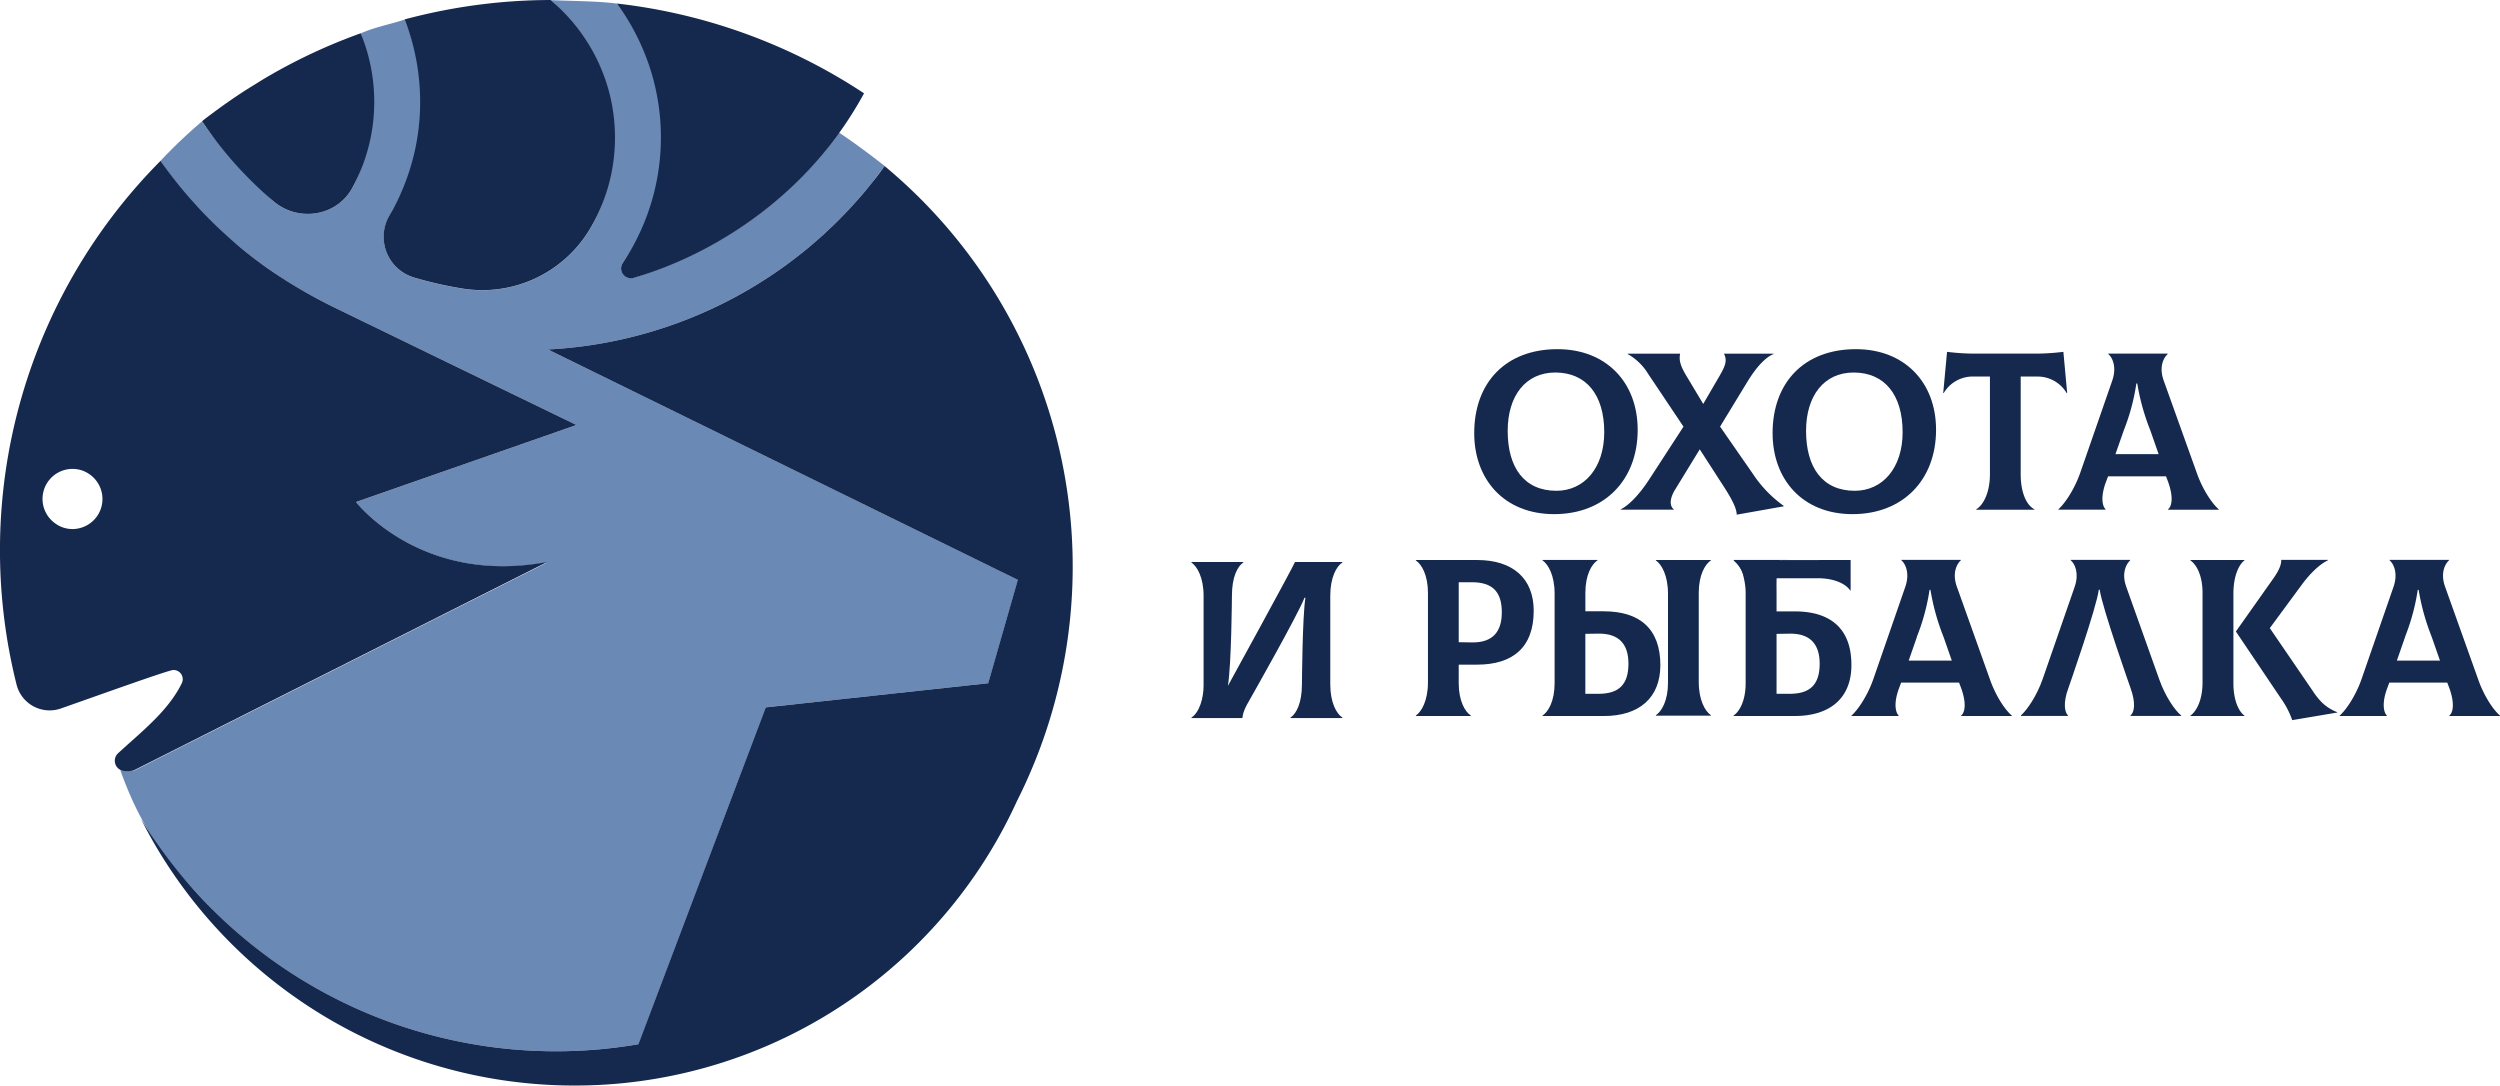
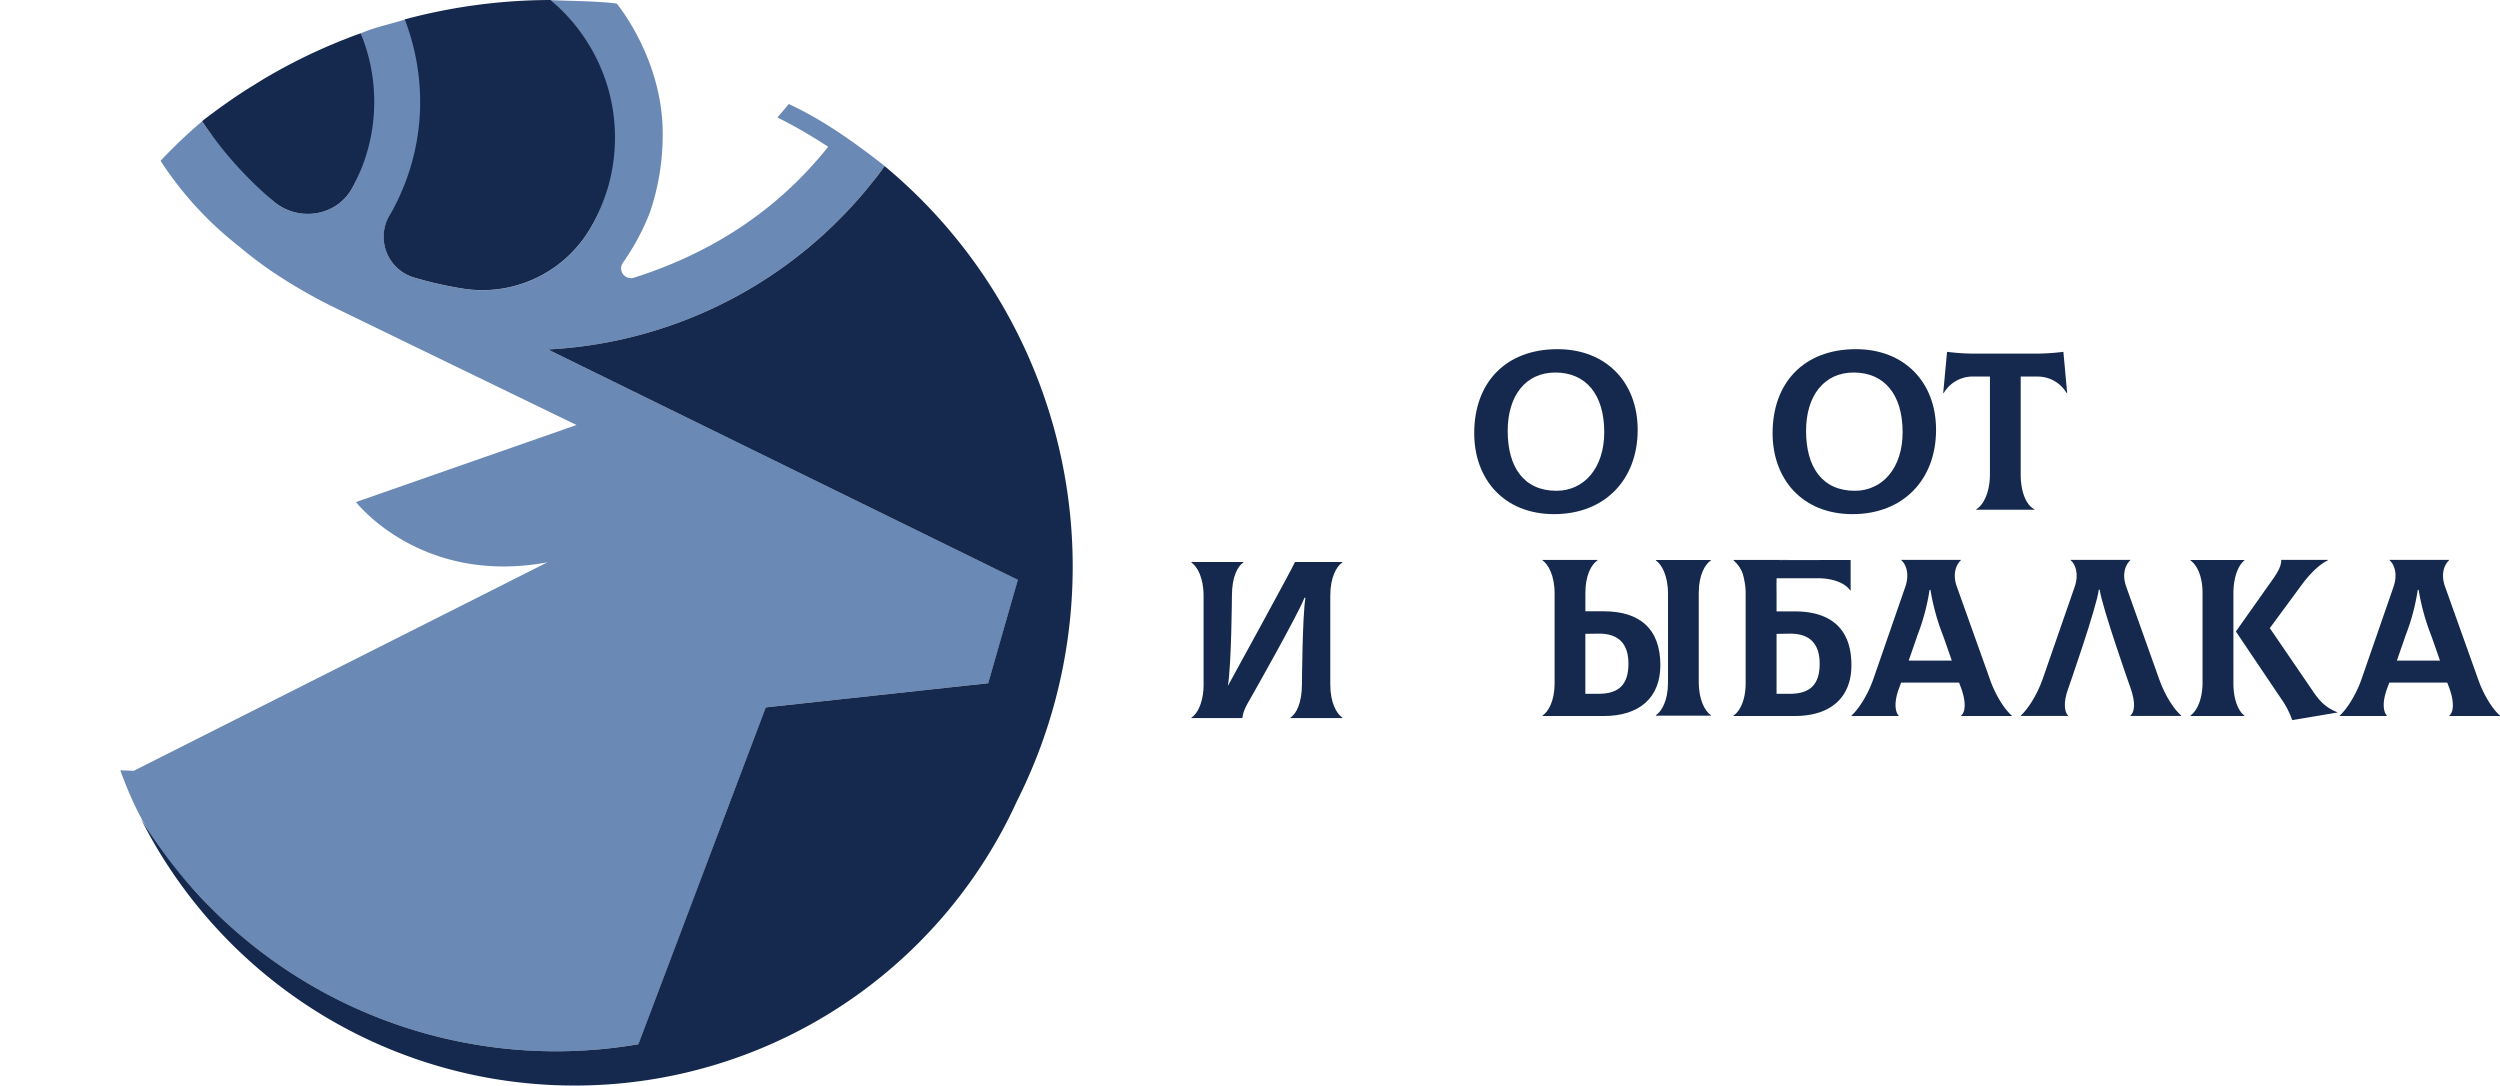
<svg xmlns="http://www.w3.org/2000/svg" viewBox="0 0 711.77 309.07">
  <defs>
    <style>.c2d20110-b642-4aef-b463-63185eb78b37{fill:#15294e;}.\38 0eccfd4-9f39-4462-ba8c-fd3f5be7c4e3{fill:#6b89b5;}</style>
  </defs>
  <title>ohota-logo-horiz</title>
  <g id="73a25ff3-621c-464a-814a-d3a512209211" data-name="Layer 6">
    <path class="c2d20110-b642-4aef-b463-63185eb78b37" d="M443.44,99.41c-14.77,0-23.72,9.52-23.72,23.91,0,13.09,8.44,23.06,22.76,23.06s23.78-9.72,23.78-24C466.26,108.68,457.12,99.41,443.44,99.41Zm-.32,40.32c-9.14,0-13.87-6.58-13.87-17.05,0-10,5.11-16.62,13.55-16.62,8.69,0,13.94,6.2,13.94,17C456.73,133.27,451,139.73,443.12,139.73Z" />
-     <path class="c2d20110-b642-4aef-b463-63185eb78b37" d="M499.12,135l-9.4-13.54,7.86-12.91c2.75-4.47,5.37-7,7.35-7.73v-.13H490.87v.13c1,1.92.19,3.64-1.41,6.39l-4.54,7.8-4.86-8.12c-1.47-2.49-2.11-4.16-1.73-6.07v-.13H463.45v.13a16,16,0,0,1,5.75,5.56l10.1,15.09-9.91,15.26c-2.62,4-5.69,7.22-7.93,8.25v.13h15.09V145c-1-.7-1.47-2.62.38-5.63l7-11.44,6.52,10.1c2.62,4,4,6.71,4,8.5l13.36-2.37V144A34.51,34.51,0,0,1,499.12,135Z" />
    <path class="c2d20110-b642-4aef-b463-63185eb78b37" d="M528.39,99.41c-14.77,0-23.72,9.52-23.72,23.91,0,13.09,8.44,23.06,22.76,23.06s23.78-9.72,23.78-24C551.22,108.68,542.07,99.41,528.39,99.41Zm-.32,40.32c-9.14,0-13.87-6.58-13.87-17.05,0-10,5.11-16.62,13.55-16.62,8.69,0,13.94,6.2,13.94,17C541.69,133.27,535.94,139.73,528.07,139.73Z" />
    <path class="c2d20110-b642-4aef-b463-63185eb78b37" d="M587.46,100.17a65.16,65.16,0,0,1-8.76.51h-15.6a65.16,65.16,0,0,1-8.76-.51l-1.09,11.7.13.06a9.59,9.59,0,0,1,8.31-4.73h4.86V135c0,5.43-2,8.89-3.9,10v.13h16.56V145c-2.11-1.09-3.9-4.47-3.9-10V107.21h4.79a9.59,9.59,0,0,1,8.31,4.73l.13-.06Z" />
-     <path class="c2d20110-b642-4aef-b463-63185eb78b37" d="M625.43,134.61,616,108.29c-1.34-3.77-.06-6.39,1.15-7.48v-.13H600.25v.13c1.21,1,2.43,3.71,1.15,7.48l-9.14,26.32c-1.73,4.92-4.47,8.82-6.2,10.36v.13h13.42V145c-.89-.83-1.53-3.45.13-7.86l.58-1.53h16.49l.58,1.53c1.6,4.41,1.09,7,0,7.86v.13H631.7V145C629.91,143.5,627.16,139.54,625.43,134.61Zm-23.14-5.31,2.37-6.78a59.76,59.76,0,0,0,3.58-13.34h.26a63.4,63.4,0,0,0,3.71,13.34l2.37,6.78Z" />
-     <path class="c2d20110-b642-4aef-b463-63185eb78b37" d="M436.66,173.89c0,10.42-5.94,15.34-16.11,15.34h-5.24v5.3c0,5,1.79,8.12,3.45,9.2v.13H403.1v-.13c1.6-1.09,3.45-4.22,3.45-9.46v-25.5c0-5-1.79-8.12-3.45-9.2v-.13h17.45C430.71,159.44,436.66,164.68,436.66,173.89Zm-9.08.45c0-5.88-2.68-8.57-8.5-8.57h-3.77v17.07l3.77.06C425,183,427.58,179.83,427.58,174.33Z" />
    <path class="c2d20110-b642-4aef-b463-63185eb78b37" d="M456.6,203.86H439.16v-.13c1.66-1.09,3.45-4.15,3.45-9.2V169c0-5.24-1.85-8.37-3.45-9.46v-.13h15.66v.13c-1.66,1.09-3.45,4.15-3.45,9.2v5.3h5.24c10.16,0,16.11,4.92,16.11,15.34C472.71,198.62,466.77,203.86,456.6,203.86Zm-1.47-23.46-3.77.06v17.07h3.77c5.82,0,8.5-2.68,8.5-8.57C463.64,183.47,461,180.34,455.13,180.4Z" />
    <path class="c2d20110-b642-4aef-b463-63185eb78b37" d="M511,174.07H505.8v-5.31c0-1.58-.19-8.47.93-9.21l2.52-.13H493.59v.13a8.42,8.42,0,0,1,2.88,4.83s0,.11,0,.18A18,18,0,0,1,497,169v25.51c0,5.05-1.79,8.12-3.45,9.21v.13H511c10.16,0,16.11-5.24,16.11-14.45C527.15,179,521.2,174.07,511,174.07Zm-1.47,23.46H505.8V180.47l3.77-.06c5.88-.06,8.5,3.07,8.5,8.57C518.07,194.85,515.38,197.53,509.57,197.53Z" />
    <path class="c2d20110-b642-4aef-b463-63185eb78b37" d="M572.78,203.73v.13H558.34v-.13c1.09-.83,1.6-3.45,0-7.86l-.58-1.53H541.27l-.57,1.53c-1.66,4.41-1,7-.13,7.86v.13H527.14v-.13c1.72-1.53,4.47-5.43,6.2-10.35L542.48,167c1.28-3.77.06-6.45-1.15-7.48v-.13h16.94v.13c-1.21,1.09-2.49,3.71-1.15,7.48l9.4,26.33C568.24,198.3,571,202.26,572.78,203.73Zm-27-22.43-2.36,6.77h12.27l-2.36-6.77a63.88,63.88,0,0,1-3.71-13.36h-.26A60.09,60.09,0,0,1,545.74,181.3Z" />
    <path class="c2d20110-b642-4aef-b463-63185eb78b37" d="M614.74,193.38,605.34,167c-1.34-3.77-.06-6.39,1.15-7.48v-.13H589.55v.13c1.21,1,2.43,3.71,1.15,7.48l-9.14,26.34c-1.73,4.92-4.47,8.82-6.2,10.36v.13h13.42v-.13c-.89-.83-1.53-3.45.13-7.86,0,0,8.05-23,8.63-27.94h.26c.64,4.92,8.76,27.94,8.76,27.94,1.6,4.41,1.09,7,0,7.86v.13H621v-.13C619.22,202.26,616.47,198.3,614.74,193.38Z" />
    <path class="c2d20110-b642-4aef-b463-63185eb78b37" d="M639,203.73v.13H623.63v-.13c1.6-1.09,3.45-4.22,3.45-9.46v-25.5c0-5-1.79-8.12-3.45-9.2v-.13H639v.13c-1.47,1.09-3.13,4.22-3.13,9.46v25.31C635.84,199.58,637.5,202.65,639,203.73Zm26.46-1v.13l-12.85,2.17a23.94,23.94,0,0,0-3.13-6.07l-12.91-19.17,10.8-15.28c1.6-2.3,2.17-3.9,2.11-5.11h13.29v.13c-2.68,1.28-5.5,4.28-7.54,7.09l-9,12.21,12.15,17.77C660.51,199.83,662.3,201.5,665.43,202.77Z" />
    <path class="c2d20110-b642-4aef-b463-63185eb78b37" d="M711.77,203.73v.13H697.33v-.13c1.09-.83,1.6-3.45,0-7.86l-.58-1.53H680.26l-.57,1.53c-1.66,4.41-1,7-.13,7.86v.13H666.14v-.13c1.72-1.53,4.47-5.43,6.2-10.35L681.48,167c1.28-3.77.06-6.45-1.15-7.48v-.13h16.94v.13c-1.21,1.09-2.49,3.71-1.15,7.48l9.4,26.33C707.24,198.3,710,202.26,711.77,203.73Zm-27-22.43-2.36,6.77h12.27l-2.36-6.77a63.88,63.88,0,0,1-3.71-13.36h-.26A60.09,60.09,0,0,1,684.74,181.3Z" />
    <path class="c2d20110-b642-4aef-b463-63185eb78b37" d="M339.22,160H354v.13c-1.66,1.09-3.26,4.15-3.26,9.46,0,0-.13,19.62-1.15,25.69,0,0,18.41-33.55,19.11-35.28h13.49v.13c-1.66,1.09-3.45,4.22-3.45,9.46v25.25c0,5.24,1.79,8.37,3.45,9.46v.13H367.41v-.13c1.66-1.09,3.26-4.15,3.26-9.46,0,0,.13-19.56,1-24.67h-.26c-1.92,4.92-15.08,28.12-15.08,28.12-2.11,3.52-2.49,4.86-2.62,6.14H339.22v-.13c2.37-1.6,3.45-5.69,3.45-9.14V169.63c0-5.24-1.85-8.37-3.45-9.46Z" />
    <path class="c2d20110-b642-4aef-b463-63185eb78b37" d="M483.65,168.77c0-5.05,1.79-8.12,3.45-9.21v-.13H471.44v.13c1.6,1.09,3.45,4.22,3.45,9.46v25.39c0,5.05-1.79,8.12-3.45,9.21v.13H487.1v-.13c-1.6-1.09-3.45-4.22-3.45-9.46Z" />
    <path class="c2d20110-b642-4aef-b463-63185eb78b37" d="M526.89,159.43l0,8.68h-.13c-1.07-1.66-4.14-3.47-9.19-3.48l-11.27,0-3.26,0-6.5,0c0-.06,0-.13,0-.18a8.42,8.42,0,0,0-2.88-4.83v-.13Z" />
    <path class="80eccfd4-9f39-4462-ba8c-fd3f5be7c4e3" d="M289.82,165.08l-4.25,14.82-4.18,14.61-63.33,6.88-36.27,95.9A138.56,138.56,0,0,1,60.25,258.72l-.55-.56c-10.32-10.89-18.64-19.85-25.44-38.85l3.82.14,117.76-59.35c-36.08,6.67-54.49-17.16-54.49-17.16L164.13,121l-36.77-17.83L96.13,88A148.56,148.56,0,0,1,77.27,77.17c-.62-.43-1.21-.83-1.72-1.21-2.67-1.89-5.23-3.9-7.73-6A99.55,99.55,0,0,1,45.71,45.78,145.88,145.88,0,0,1,57.54,34.54c4.11,6.77,19.57,22.13,20.29,22.75,7.07,6,18,4.37,22.48-3.79,0-.05,10.15-16.21,2.37-44,4.2-1.82,8.12-2.5,12.52-3.92a60.54,60.54,0,0,1,4.74,23.84c-.21,11-1.93,19.81-9.08,32a12.09,12.09,0,0,0,7,17.61,109.21,109.21,0,0,0,13.94,3.17,35.64,35.64,0,0,0,36-16.7l.14-.23c4.54-7.63,6.62-16.27,6.62-25.81,0-7.17-.51-24.53-17.78-39.43,4.92.25,14,.28,18.82,1,0,0,13.53,16.17,13.07,38.11a68.18,68.18,0,0,1-3.54,21.06,65.64,65.64,0,0,1-7.8,14.61,2.8,2.8,0,0,0,3.07,4.28c22.76-7.19,41.39-19.7,55.38-37.3a139.31,139.31,0,0,0-14.44-8.35c.67-.79,2.59-3,3.22-3.83,9.94,4.62,18.65,10.89,27.32,17.64-.82,1.14-2.26,3-3.12,4.14s-1.6,2-2.43,3q-1.44,1.73-2.95,3.39A126.21,126.21,0,0,1,156,99.5Z" />
-     <path class="c2d20110-b642-4aef-b463-63185eb78b37" d="M180.4,79.12a2.8,2.8,0,0,1-3.07-4.29,64.26,64.26,0,0,0,8.27-53.69c-.56-1.91-1.21-3.79-1.94-5.62A63.28,63.28,0,0,0,175.6,1,160.46,160.46,0,0,1,246,26.57C229.81,56.34,202.54,72.64,180.4,79.12Z" />
    <path class="c2d20110-b642-4aef-b463-63185eb78b37" d="M175.09,39.16a50.79,50.79,0,0,1-7.16,26.08l-.14.23a35.63,35.63,0,0,1-36,16.7A109.57,109.57,0,0,1,117.84,79a12.09,12.09,0,0,1-7-17.61q.59-1,1.14-2A63.81,63.81,0,0,0,119.62,29q0-2.82-.25-5.59c-.15-1.75-.36-3.48-.65-5.18a63.73,63.73,0,0,0-3.53-12.7A161.38,161.38,0,0,1,156.76,0h0A51.19,51.19,0,0,1,168.2,13.56h0A48,48,0,0,1,170.93,19,50.65,50.65,0,0,1,175.09,39.16Z" />
    <path class="c2d20110-b642-4aef-b463-63185eb78b37" d="M106.55,29a50.87,50.87,0,0,1-6.16,24.33l-.08.15c-4.45,8.16-15.41,9.83-22.48,3.79q-1.09-.93-2.15-1.88c-2.34-2.08-4.57-4.26-6.72-6.54-1.19-1.24-2.34-2.53-3.46-3.84-1.93-2.25-3.77-4.57-5.52-7-.85-1.14-1.67-2.32-2.45-3.5.91-.74,1.85-1.45,2.79-2.14Q65.5,28.48,71,25c1.67-1,3.33-2.08,5-3.06A159.2,159.2,0,0,1,102.68,9.48a50.69,50.69,0,0,1,3.43,12.78,52.73,52.73,0,0,1,.42,5.36C106.55,28.09,106.55,28.54,106.55,29Z" />
-     <path class="c2d20110-b642-4aef-b463-63185eb78b37" d="M101.36,142.93,164.13,121l-36.77-17.83L96.13,88A148.56,148.56,0,0,1,77.28,77.16c-.62-.43-1.21-.83-1.72-1.21-2.67-1.89-5.23-3.9-7.73-6a129.73,129.73,0,0,1-11-10.42C55.69,58.28,54.53,57,53.4,55.7a121.2,121.2,0,0,1-7.69-9.91,157.28,157.28,0,0,0-41,149.1,9.7,9.7,0,0,0,12.65,6.81c11.4-4,29-10.34,31.79-10.93a2.61,2.61,0,0,1,2.63,3.7c-3.82,7.86-11.14,13.54-18.18,20a2.93,2.93,0,0,0,1.46,5,7.75,7.75,0,0,0,3-.13l117.76-59.35C119.77,166.76,101.36,142.93,101.36,142.93ZM27.61,147A8.6,8.6,0,0,1,21,150.62a8.27,8.27,0,0,1-2-.16A8.11,8.11,0,0,1,15.7,149a8.54,8.54,0,0,1,5-15.5,8.36,8.36,0,0,1,3.46.76,9.83,9.83,0,0,1,1.4.82A8.57,8.57,0,0,1,27.61,147Z" />
    <path class="c2d20110-b642-4aef-b463-63185eb78b37" d="M251.85,47.28c-1,1.41-2,2.78-3.1,4.13q-1.19,1.51-2.43,3-1.44,1.73-2.95,3.39A126.21,126.21,0,0,1,156,99.5l133.78,65.59-4.25,14.82-4.18,14.61-63.33,6.88-36.27,95.9A138.54,138.54,0,0,1,40.13,233.16h0a138.21,138.21,0,0,0,123.48,75.9q3.7,0,7.35-.19,3.39-.18,6.74-.52A138.44,138.44,0,0,0,289.57,228,148.22,148.22,0,0,0,251.85,47.28Z" />
  </g>
</svg>